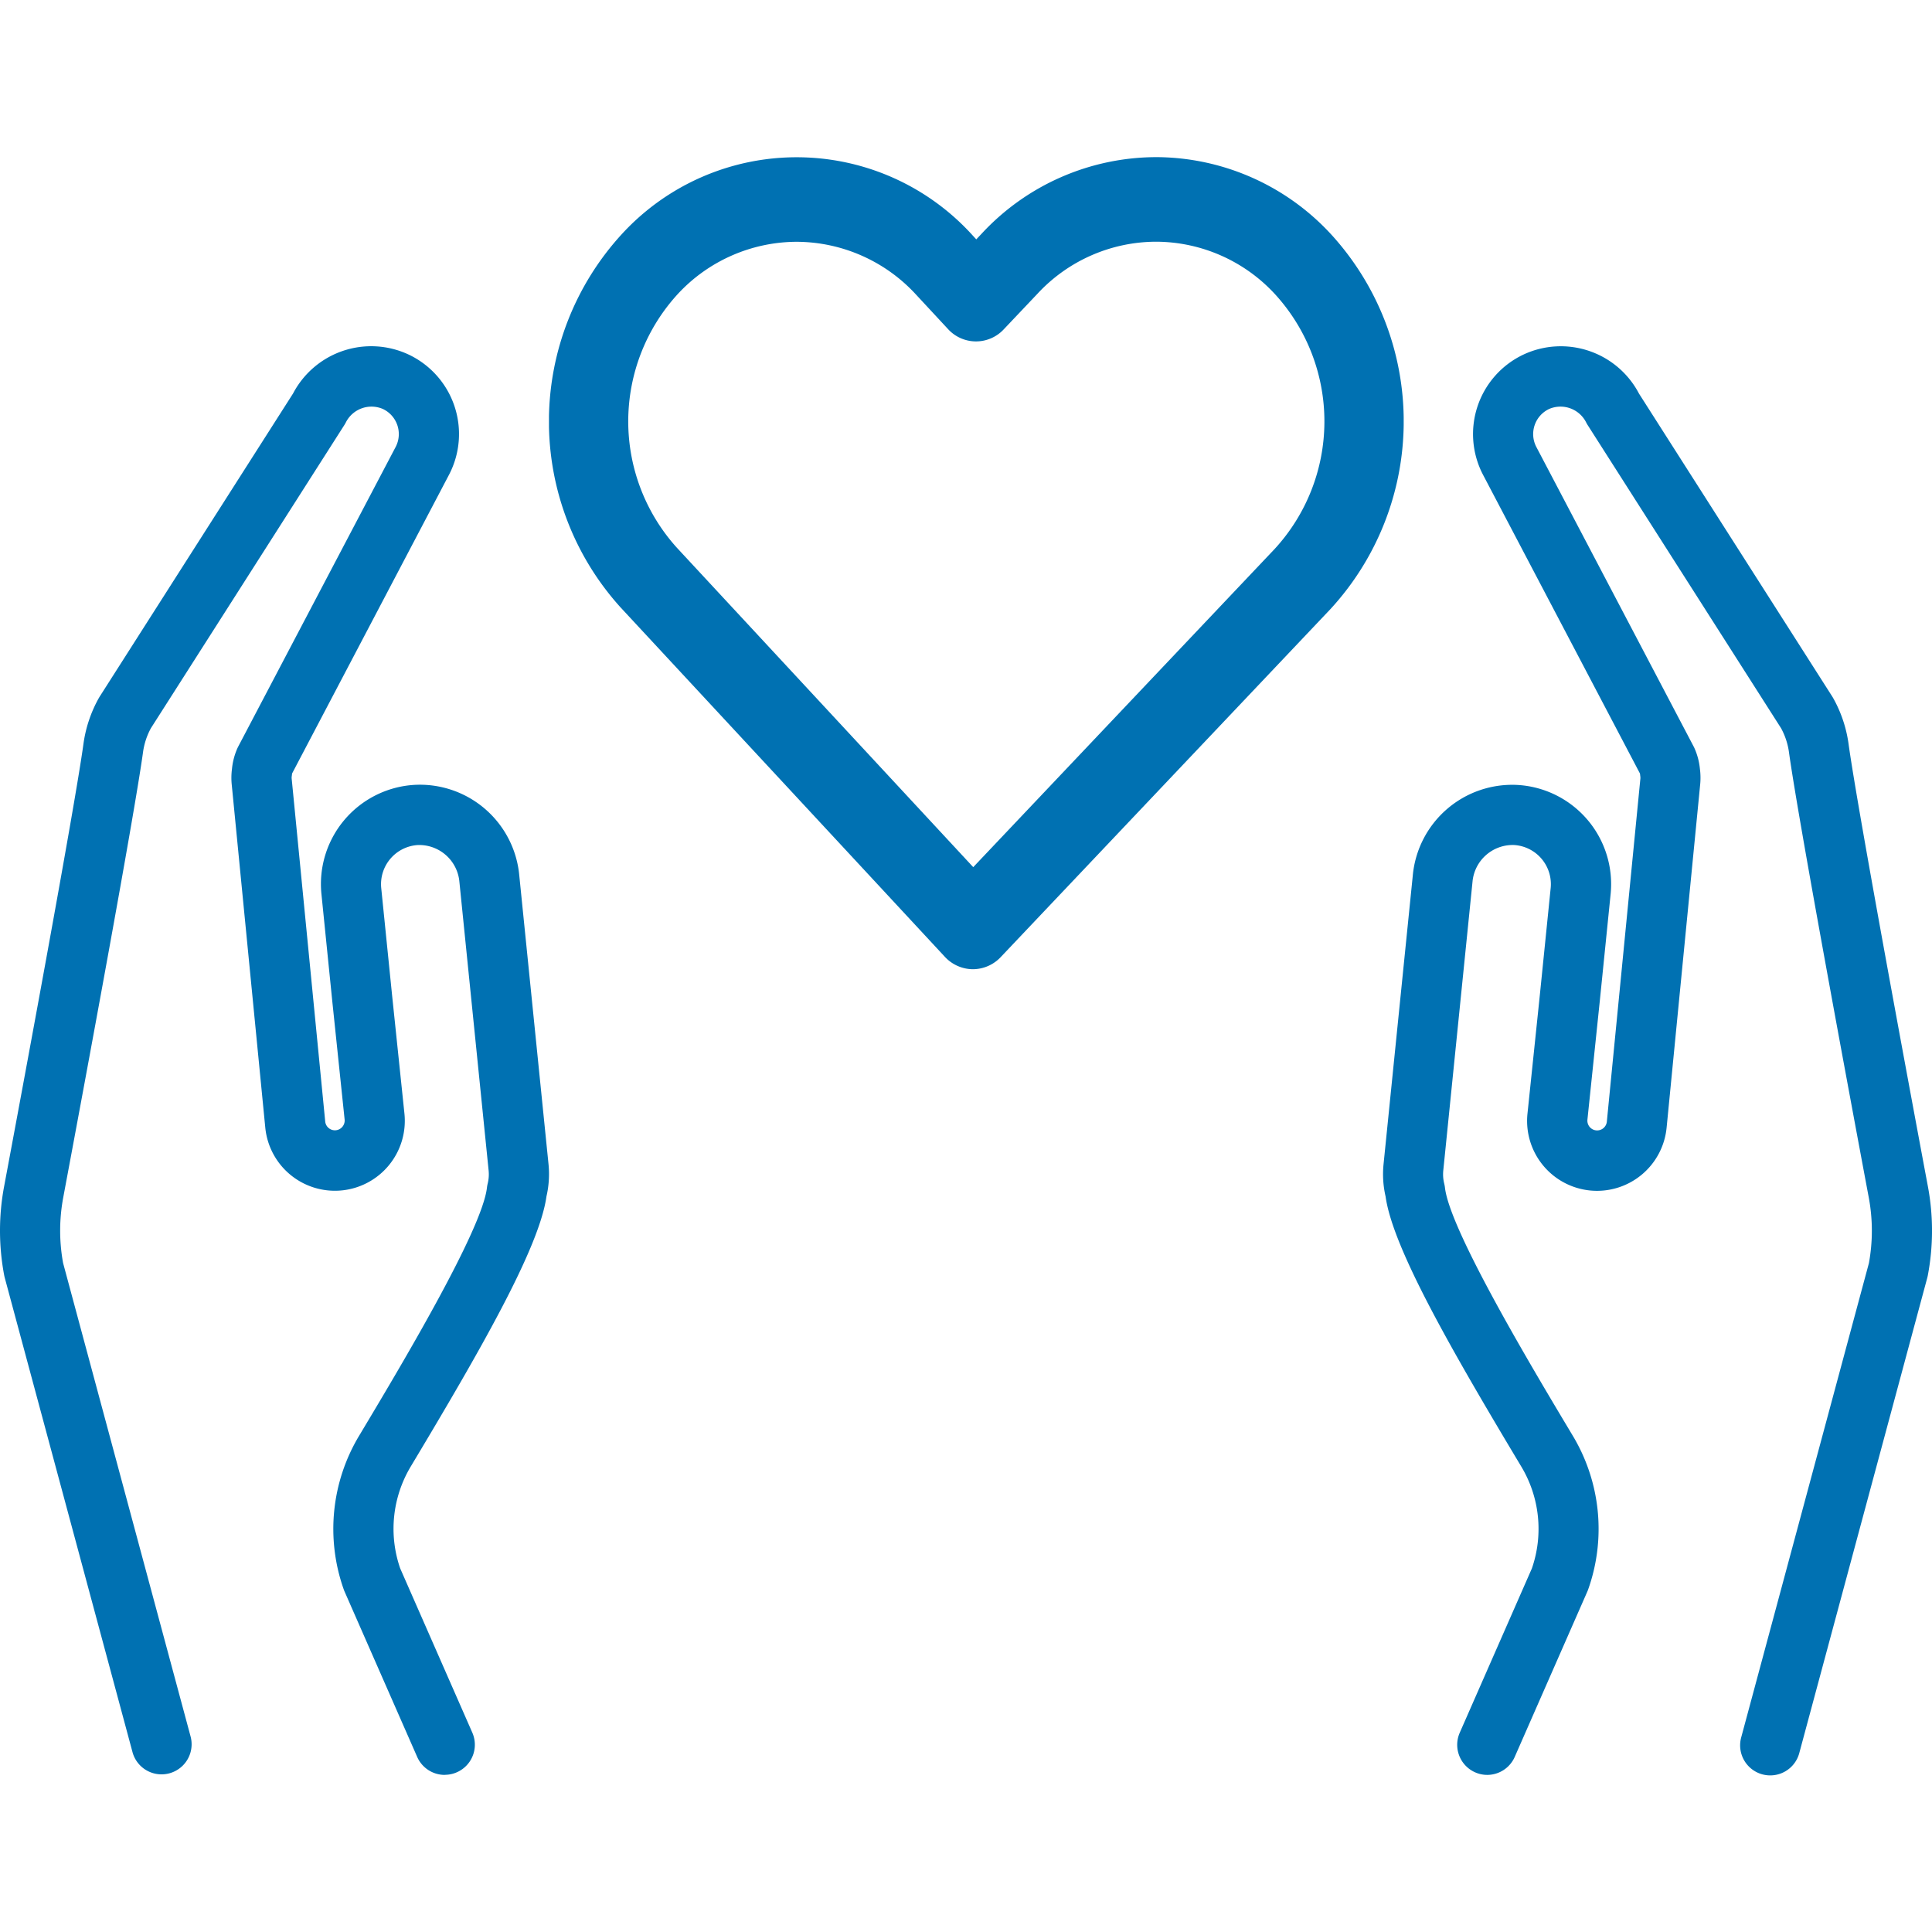
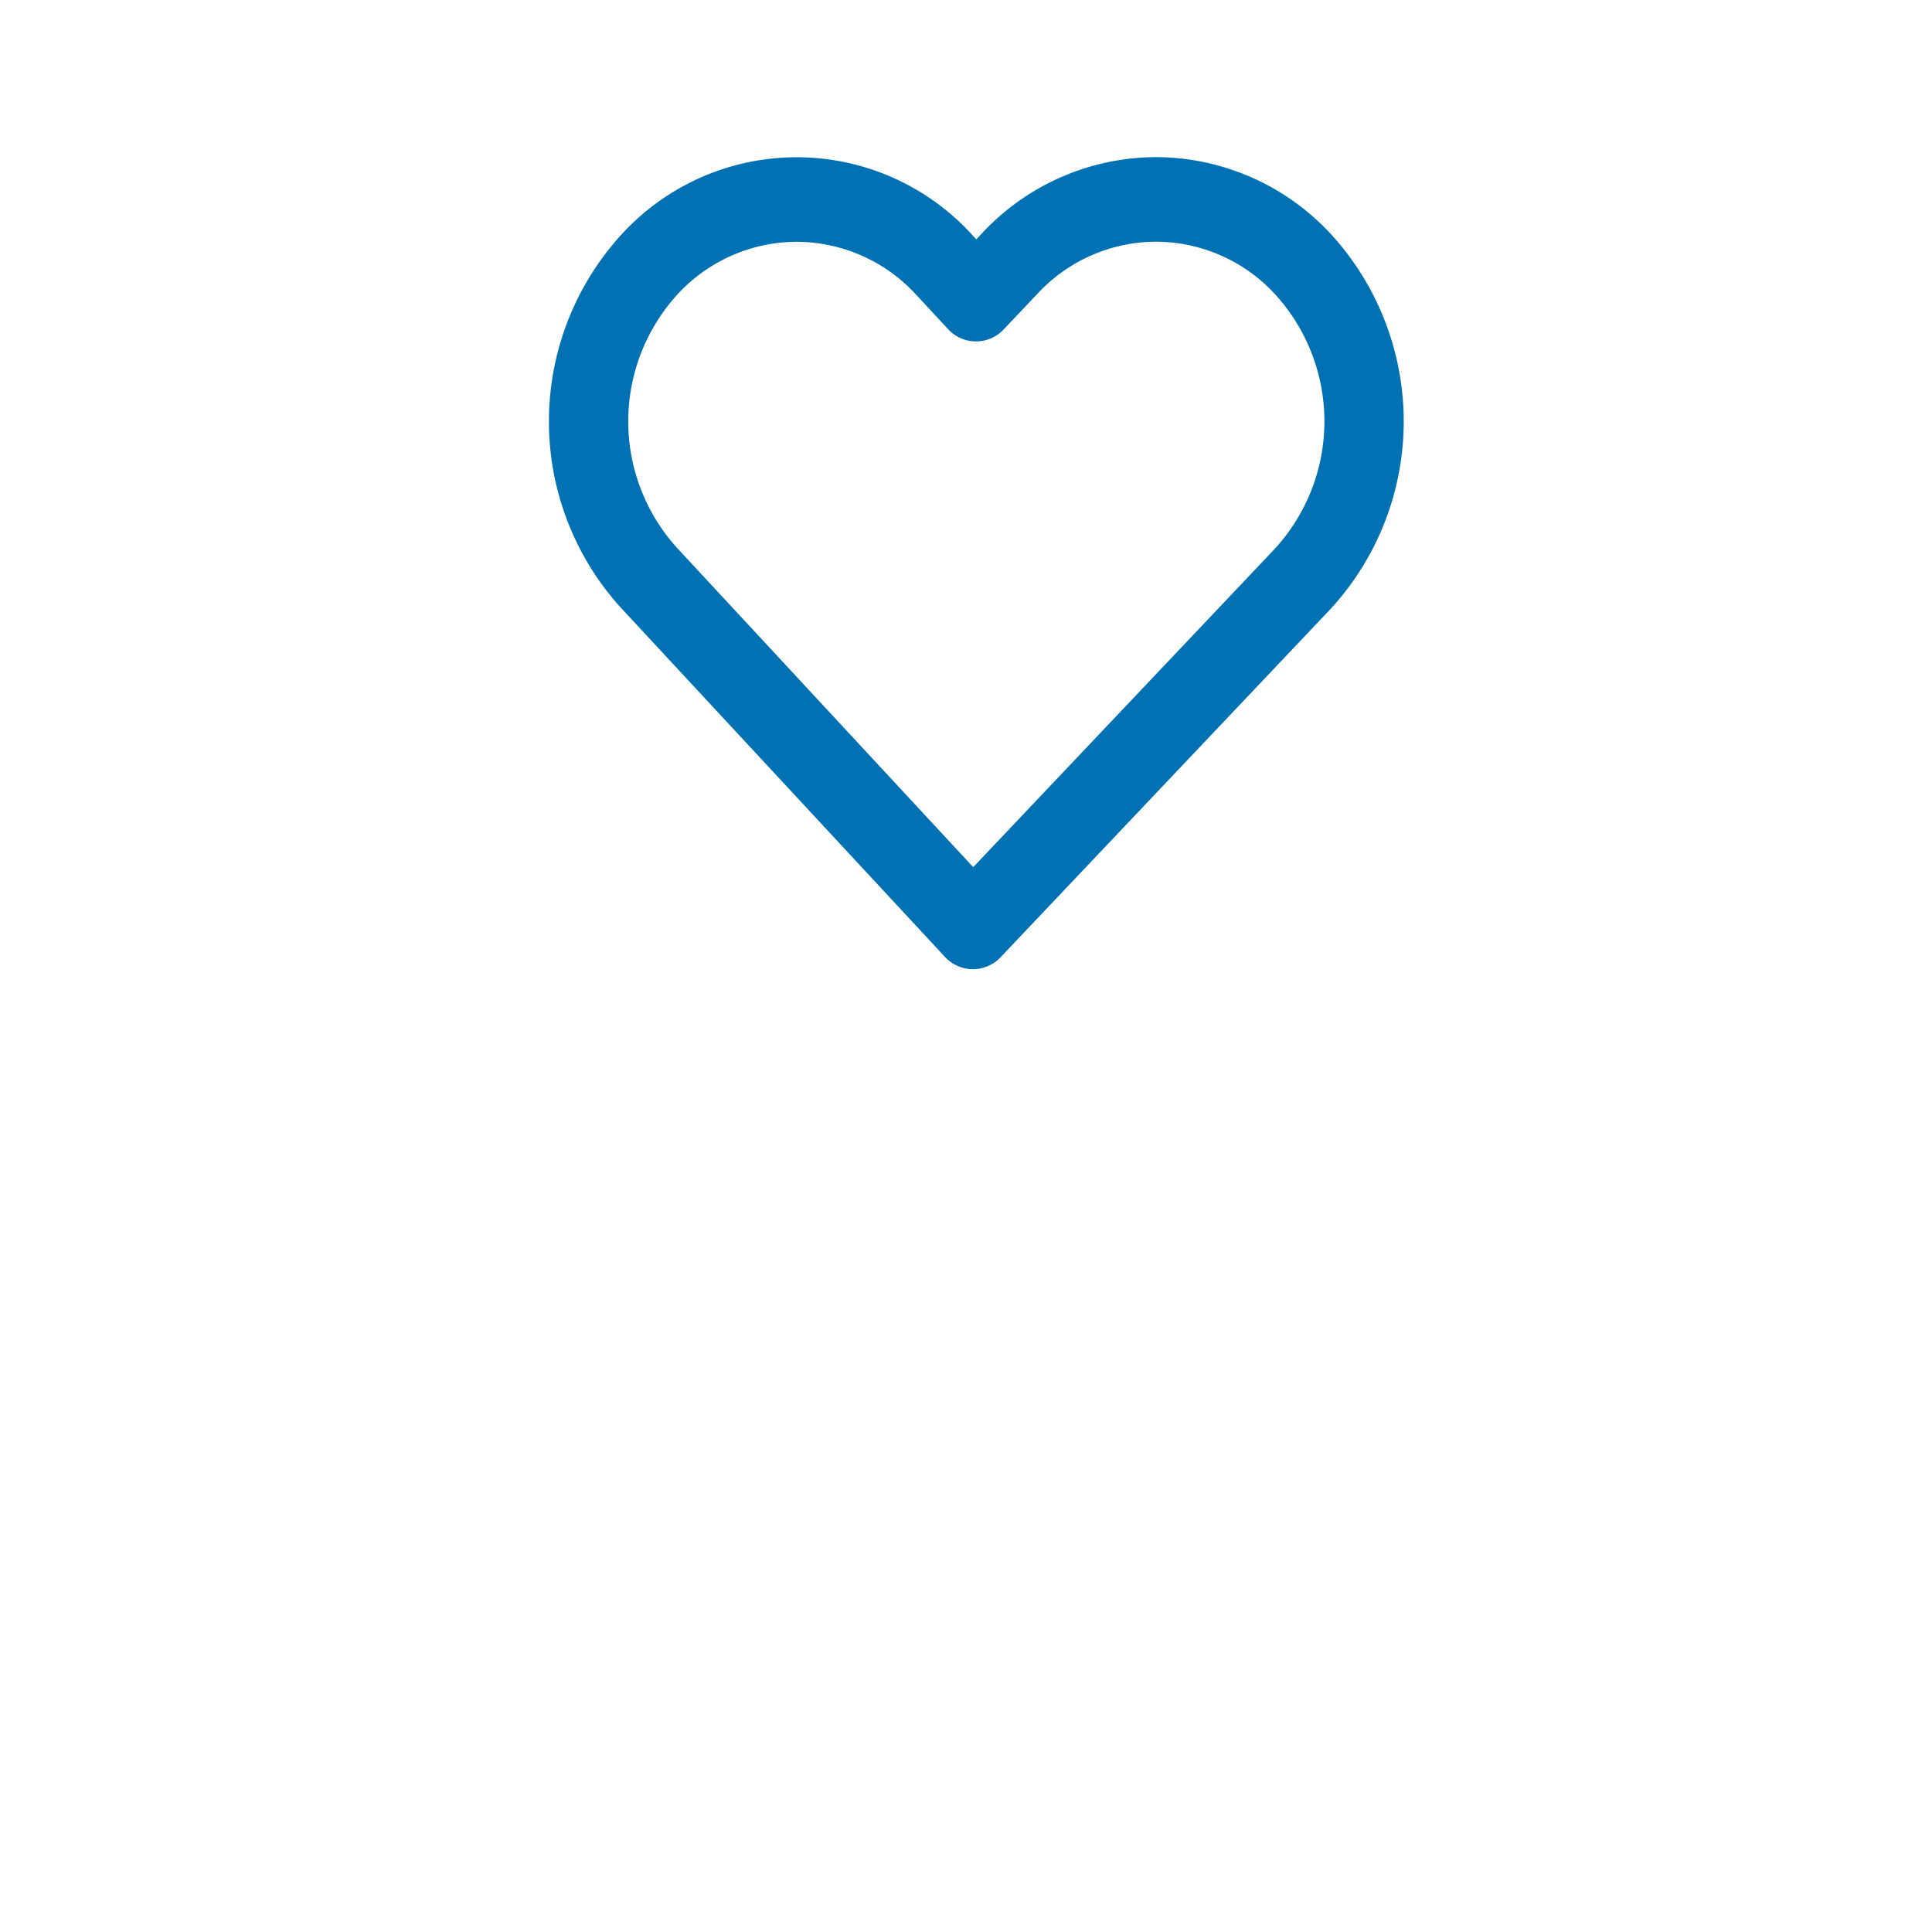
<svg xmlns="http://www.w3.org/2000/svg" width="200" height="200">
  <defs>
    <clipPath id="a">
      <path data-name="長方形 28940" fill="#0071b2" d="M0 0h88.479v84.066H0z" />
    </clipPath>
  </defs>
-   <path data-name="長方形 28796" fill="none" d="M0 0h200v200H0z" />
  <g data-name="グループ 89113">
    <g data-name="グループ 89115">
-       <path data-name="パス 68635" d="M46.039 183.737a3.114 3.114 0 01-2.852-1.862l-7.518-17.122a3.31 3.31 0 01-.085-.215 18.742 18.742 0 011.6-15.923c4.127-6.891 12.717-21.23 13.225-25.67a3.121 3.121 0 01.072-.4 4.022 4.022 0 00.1-1.391L47.557 91.29a4.179 4.179 0 00-4.313-3.812 4.059 4.059 0 00-3.779 4.459l1.123 11.086 1.276 12.23a7.239 7.239 0 11-14.4 1.5l-3.48-35.587a7.007 7.007 0 01.029-1.558 6.9 6.9 0 01.585-2.2l.056-.113 16.32-31.058a2.875 2.875 0 00-1.338-3.9 2.975 2.975 0 00-3.843 1.408c-.043.083-.09.165-.14.244L15.626 75.375a7.251 7.251 0 00-.819 2.487c-.937 6.791-6.088 34.5-8.259 46.092a18.623 18.623 0 00-.015 6.8l13.209 49.053a3.114 3.114 0 01-6.013 1.619L.488 132.256a3.705 3.705 0 01-.053-.232 24.841 24.841 0 01-.007-9.217c1.688-9.013 7.267-38.953 8.211-45.8a13.458 13.458 0 011.593-4.749c.029-.052.06-.1.092-.154l20.01-31.365A9.136 9.136 0 0142.3 36.703a9.1 9.1 0 014.2 12.409l-16.253 30.94a1.24 1.24 0 00-.026.144c0 .042-.008.085-.014.127a1.7 1.7 0 00-.018.225l3.479 35.574a1.009 1.009 0 001.107.88 1.013 1.013 0 00.9-1.112l-1.277-12.237-1.123-11.1a10.285 10.285 0 019.567-11.3 10.332 10.332 0 0110.916 9.4l3.024 29.864a10.213 10.213 0 01-.213 3.335c-.747 5.41-7.067 16.31-14.044 27.955a12.536 12.536 0 00-1.1 10.545l7.469 17.01a3.115 3.115 0 01-2.849 4.366" fill="#0071b2" />
-       <path data-name="パス 68636" d="M153.961 183.737a3.115 3.115 0 01-2.849-4.366l7.469-17.01a12.53 12.53 0 00-1.1-10.545c-6.977-11.646-13.3-22.545-14.045-27.956a10.232 10.232 0 01-.212-3.335l3.024-29.863a10.338 10.338 0 0110.916-9.4 10.285 10.285 0 019.567 11.3l-1.123 11.087-1.277 12.249a1.01 1.01 0 102.009.21l3.475-35.547a1.377 1.377 0 00-.017-.233q-.011-.081-.016-.162c0-.012-.013-.067-.023-.109l-16.244-30.922a9.1 9.1 0 014.188-12.428 9.135 9.135 0 0111.965 4.039l20.01 31.365c.032.051.063.1.093.155a13.463 13.463 0 011.592 4.748c.947 6.863 6.524 36.789 8.211 45.8a24.85 24.85 0 01-.007 9.217 3.705 3.705 0 01-.053.232l-13.242 49.172a3.114 3.114 0 11-6.013-1.619l13.209-49.053a18.633 18.633 0 00-.015-6.8c-2.17-11.59-7.32-39.282-8.259-46.092a7.267 7.267 0 00-.818-2.487l-20.027-31.39a2.389 2.389 0 01-.141-.245 2.974 2.974 0 00-3.844-1.412 2.874 2.874 0 00-1.329 3.921l16.3 31.038c.02.037.038.075.056.113a6.9 6.9 0 01.585 2.2 7.044 7.044 0 01.027 1.577l-3.476 35.548a7.238 7.238 0 11-14.4-1.479l1.276-12.242 1.122-11.078a4.058 4.058 0 00-3.779-4.459 4.18 4.18 0 00-4.313 3.812l-3.024 29.865a4.024 4.024 0 00.1 1.392 3.092 3.092 0 01.072.4c.509 4.442 9.1 18.78 13.226 25.67a18.741 18.741 0 011.6 15.923q-.039.109-.085.215l-7.518 17.122a3.115 3.115 0 01-2.852 1.862" fill="#0071b2" />
      <g data-name="グループ 89117">
        <g data-name="グループ 89116" clip-path="url(#a)" transform="translate(56.83 16.267)">
          <path data-name="パス 68637" d="M43.888 84.066h-.021a3.981 3.981 0 01-2.9-1.3L7.4 46.6a28.692 28.692 0 01.194-38.689 24.561 24.561 0 0136.272.2l.368.4.566-.6A24.693 24.693 0 0162.839 0h.136a24.721 24.721 0 0118.1 8.111 28.691 28.691 0 01-.191 38.689l-34.109 36a3.977 3.977 0 01-2.888 1.266M25.635 8.763a16.842 16.842 0 00-12.267 5.371 19.509 19.509 0 00-.128 26.3L43.918 73.5 75.11 40.574a19.509 19.509 0 00.128-26.3 16.807 16.807 0 00-12.306-5.519h-.092a16.788 16.788 0 00-12.265 5.38l-3.484 3.677a3.925 3.925 0 01-5.8-.033l-3.255-3.508a16.855 16.855 0 00-12.4-5.508" fill="#0071b2" />
        </g>
      </g>
    </g>
  </g>
</svg>